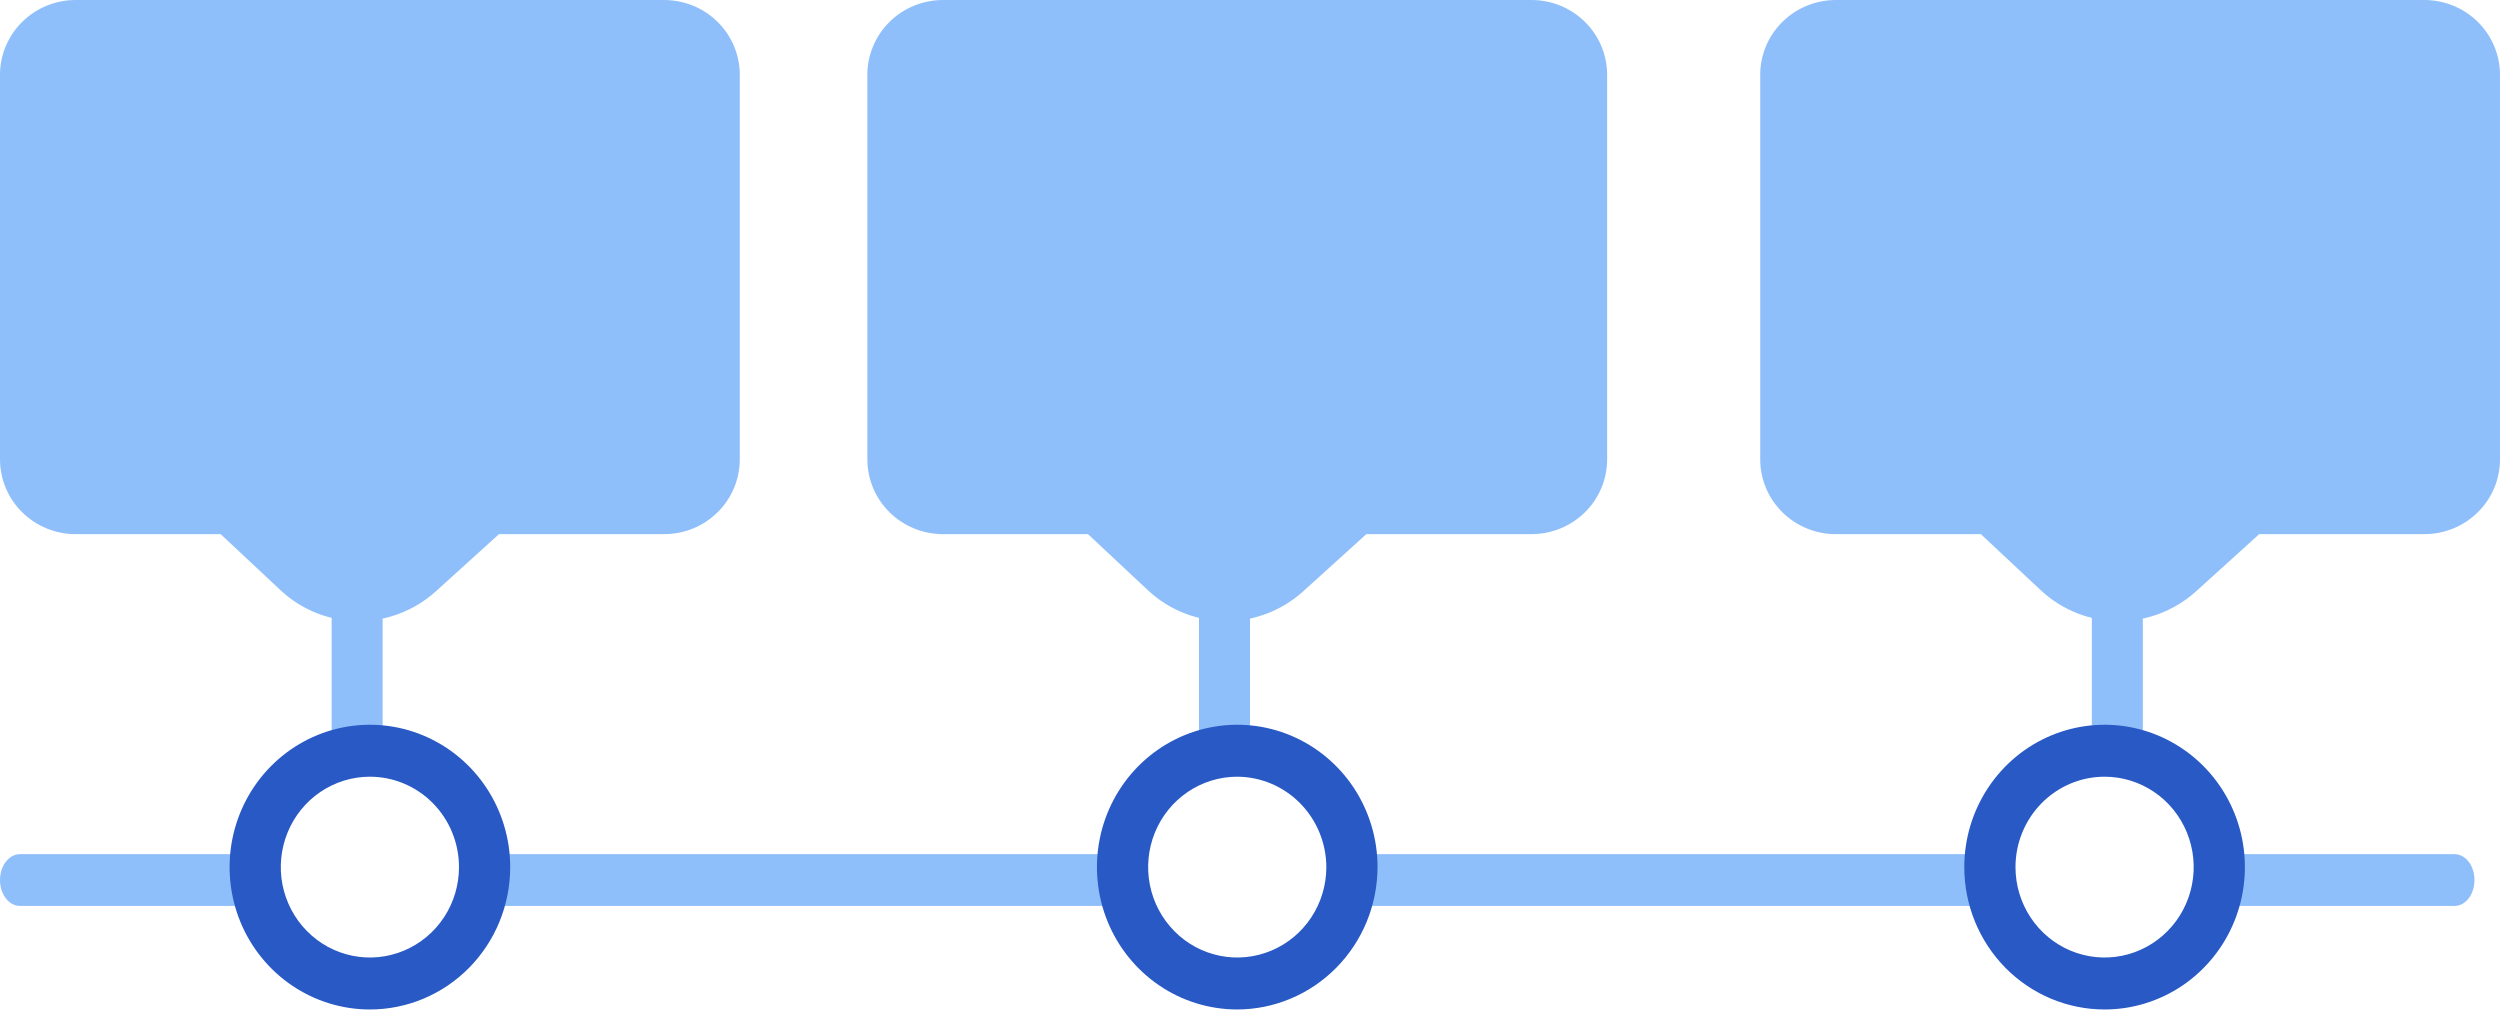
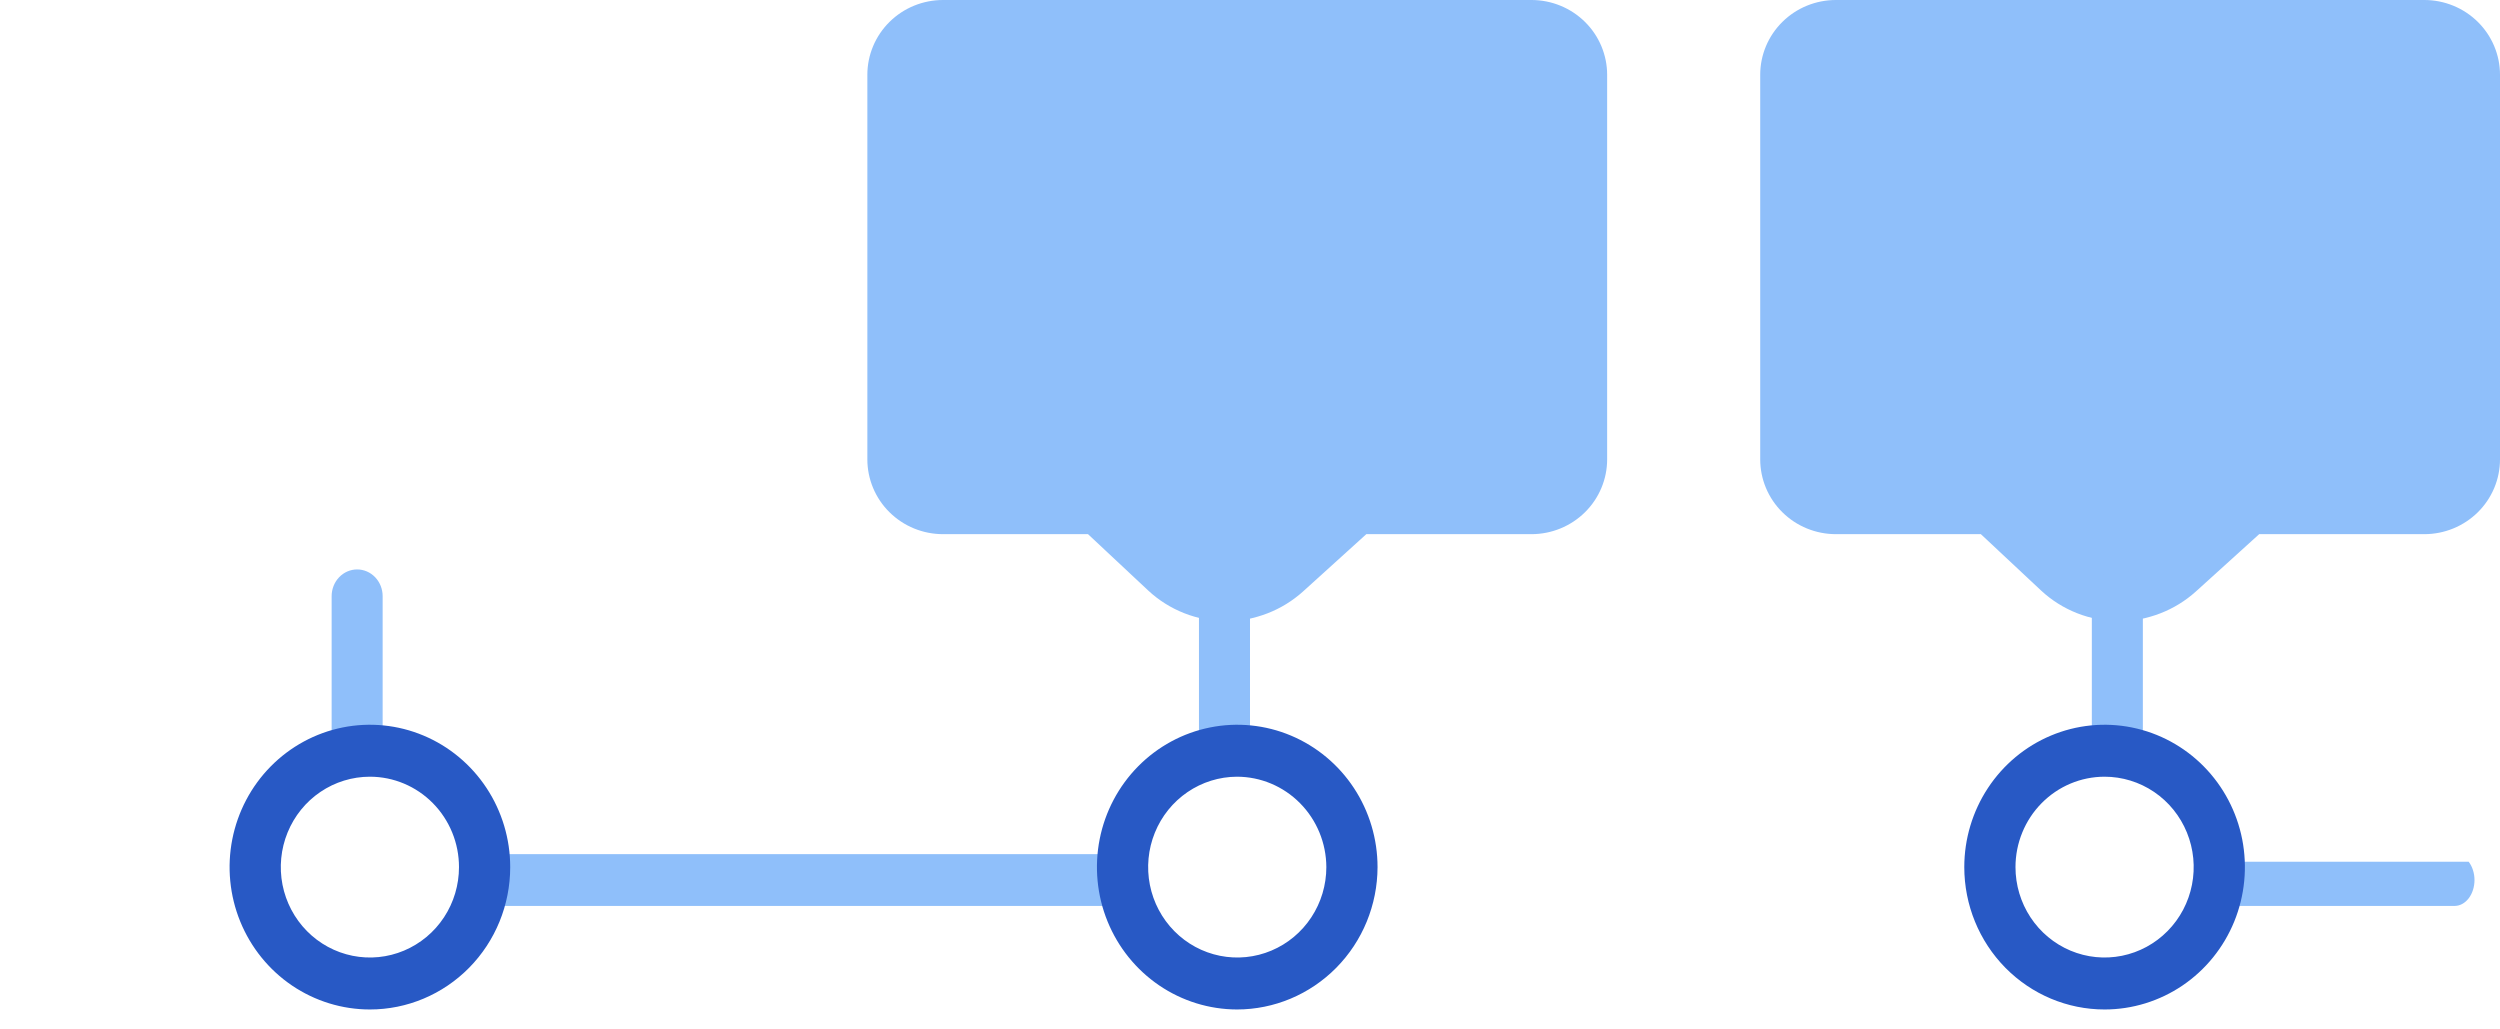
<svg xmlns="http://www.w3.org/2000/svg" width="119" height="49" viewBox="0 0 119 49" fill="none">
  <path d="M52.432 43.122H24.068C23.482 43.122 22.919 42.992 22.505 42.761C22.09 42.53 21.857 42.217 21.857 41.89C21.857 41.563 22.09 41.25 22.505 41.019C22.919 40.788 23.482 40.658 24.068 40.658H52.432C53.018 40.658 53.581 40.788 53.995 41.019C54.41 41.25 54.643 41.563 54.643 41.89C54.643 42.217 54.41 42.53 53.995 42.761C53.581 42.992 53.018 43.122 52.432 43.122Z" fill="#8FBFFA" />
-   <path d="M65.354 43.122H93.717C94.304 43.122 94.866 42.992 95.281 42.761C95.696 42.53 95.929 42.217 95.929 41.89C95.929 41.563 95.696 41.25 95.281 41.019C94.866 40.788 94.304 40.658 93.717 40.658H65.354C64.768 40.658 64.205 40.788 63.791 41.019C63.376 41.25 63.143 41.563 63.143 41.89C63.143 42.217 63.376 42.53 63.791 42.761C64.205 42.992 64.768 43.122 65.354 43.122Z" fill="#8FBFFA" />
-   <path d="M12.412 43.122H0.945C0.694 43.122 0.454 42.992 0.277 42.761C0.1 42.53 0 42.217 0 41.89C0 41.563 0.1 41.25 0.277 41.019C0.454 40.788 0.694 40.658 0.945 40.658H12.412C12.663 40.658 12.903 40.788 13.08 41.019C13.258 41.25 13.357 41.563 13.357 41.89C13.357 42.217 13.258 42.53 13.08 42.761C12.903 42.992 12.663 43.122 12.412 43.122Z" fill="#8FBFFA" />
-   <path d="M105.374 43.122H116.841C117.091 43.122 117.332 42.992 117.509 42.761C117.686 42.53 117.786 42.217 117.786 41.89C117.786 41.563 117.686 41.25 117.509 41.019C117.332 40.788 117.091 40.658 116.841 40.658H105.374C105.123 40.658 104.883 40.788 104.705 41.019C104.528 41.25 104.429 41.563 104.429 41.89C104.429 42.217 104.528 42.53 104.705 42.761C104.883 42.992 105.123 43.122 105.374 43.122Z" fill="#8FBFFA" />
-   <path d="M13.365 28.105C14.372 29.044 15.702 29.567 17.085 29.57C18.438 29.559 19.738 29.056 20.738 28.155L23.751 25.426H31.612C32.567 25.426 33.484 25.051 34.159 24.383C34.835 23.715 35.214 22.81 35.214 21.865V3.561C35.214 2.617 34.835 1.711 34.159 1.043C33.484 0.375 32.567 0 31.612 0H3.602C3.129 0 2.661 0.092 2.224 0.271C1.787 0.45 1.39 0.712 1.055 1.043C0.721 1.374 0.455 1.766 0.274 2.198C0.093 2.63 0 3.093 0 3.561V21.865C0 22.333 0.093 22.796 0.274 23.228C0.455 23.66 0.721 24.053 1.055 24.383C1.39 24.714 1.787 24.976 2.224 25.155C2.661 25.334 3.129 25.426 3.602 25.426H10.504L13.365 28.105Z" fill="#8FBFFA" />
+   <path d="M105.374 43.122H116.841C117.091 43.122 117.332 42.992 117.509 42.761C117.686 42.53 117.786 42.217 117.786 41.89C117.786 41.563 117.686 41.25 117.509 41.019H105.374C105.123 40.658 104.883 40.788 104.705 41.019C104.528 41.25 104.429 41.563 104.429 41.89C104.429 42.217 104.528 42.53 104.705 42.761C104.883 42.992 105.123 43.122 105.374 43.122Z" fill="#8FBFFA" />
  <path d="M54.651 28.105C55.657 29.044 56.988 29.567 58.371 29.57C59.723 29.559 61.024 29.056 62.024 28.155L65.037 25.426H72.898C73.853 25.426 74.769 25.051 75.445 24.383C76.121 23.715 76.5 22.81 76.5 21.865V3.561C76.5 2.617 76.121 1.711 75.445 1.043C74.769 0.375 73.853 0 72.898 0H44.888C44.415 0 43.947 0.092 43.509 0.271C43.072 0.45 42.675 0.712 42.341 1.043C42.006 1.374 41.741 1.766 41.56 2.198C41.379 2.63 41.286 3.093 41.286 3.561V21.865C41.286 22.333 41.379 22.796 41.56 23.228C41.741 23.66 42.006 24.053 42.341 24.383C42.675 24.714 43.072 24.976 43.509 25.155C43.947 25.334 44.415 25.426 44.888 25.426H51.789L54.651 28.105Z" fill="#8FBFFA" />
  <path d="M97.151 28.105C98.157 29.044 99.488 29.567 100.871 29.57C102.223 29.559 103.524 29.056 104.524 28.155L107.537 25.426H115.398C116.353 25.426 117.269 25.051 117.945 24.383C118.62 23.715 119 22.81 119 21.865V3.561C119 2.617 118.62 1.711 117.945 1.043C117.269 0.375 116.353 0 115.398 0H87.388C86.915 0 86.447 0.092 86.009 0.271C85.572 0.45 85.175 0.712 84.841 1.043C84.506 1.374 84.241 1.766 84.06 2.198C83.879 2.63 83.786 3.093 83.786 3.561V21.865C83.786 22.333 83.879 22.796 84.06 23.228C84.241 23.66 84.506 24.053 84.841 24.383C85.175 24.714 85.572 24.976 86.009 25.155C86.447 25.334 86.915 25.426 87.388 25.426H94.289L97.151 28.105Z" fill="#8FBFFA" />
  <path d="M17 36.962C16.678 36.962 16.369 36.828 16.141 36.589C15.914 36.351 15.786 36.027 15.786 35.69V28.378C15.786 28.04 15.914 27.717 16.141 27.478C16.369 27.239 16.678 27.105 17 27.105C17.322 27.105 17.631 27.239 17.859 27.478C18.086 27.717 18.214 28.04 18.214 28.378V35.69C18.21 36.026 18.081 36.347 17.854 36.584C17.627 36.822 17.321 36.958 17 36.962Z" fill="#8FBFFA" />
  <path d="M100.786 36.962C101.108 36.962 101.417 36.828 101.644 36.589C101.872 36.351 102 36.027 102 35.69V28.378C102 28.04 101.872 27.717 101.644 27.478C101.417 27.239 101.108 27.105 100.786 27.105C100.464 27.105 100.155 27.239 99.927 27.478C99.699 27.717 99.571 28.04 99.571 28.378V35.69C99.576 36.026 99.705 36.347 99.932 36.584C100.159 36.822 100.465 36.958 100.786 36.962Z" fill="#8FBFFA" />
  <path d="M58.286 36.962C57.965 36.958 57.658 36.823 57.432 36.587C57.205 36.35 57.076 36.031 57.071 35.696V28.371C57.071 28.036 57.199 27.714 57.427 27.476C57.655 27.239 57.964 27.105 58.286 27.105C58.608 27.105 58.917 27.239 59.144 27.476C59.372 27.714 59.5 28.036 59.5 28.371V35.696C59.5 36.032 59.372 36.354 59.144 36.591C58.917 36.829 58.608 36.962 58.286 36.962Z" fill="#8FBFFA" />
  <path d="M17.607 48.051C16.286 48.051 14.995 47.653 13.897 46.909C12.799 46.164 11.943 45.106 11.437 43.868C10.931 42.629 10.799 41.267 11.057 39.952C11.315 38.638 11.951 37.431 12.885 36.483C13.819 35.535 15.009 34.89 16.304 34.628C17.6 34.367 18.943 34.501 20.163 35.014C21.383 35.527 22.426 36.395 23.16 37.51C23.894 38.624 24.286 39.934 24.286 41.274C24.286 43.072 23.582 44.795 22.33 46.066C21.077 47.337 19.378 48.051 17.607 48.051ZM17.607 36.971C16.768 36.971 15.948 37.224 15.251 37.696C14.553 38.169 14.01 38.841 13.689 39.628C13.368 40.414 13.284 41.279 13.447 42.114C13.611 42.949 14.015 43.715 14.608 44.317C15.201 44.919 15.957 45.329 16.78 45.495C17.602 45.661 18.455 45.576 19.23 45.25C20.005 44.924 20.668 44.373 21.134 43.665C21.6 42.958 21.848 42.126 21.848 41.274C21.848 40.133 21.401 39.039 20.606 38.232C19.811 37.425 18.732 36.971 17.607 36.971Z" fill="#2859C5" />
  <path d="M100.179 48.051C101.499 48.051 102.791 47.653 103.889 46.909C104.987 46.164 105.843 45.106 106.349 43.868C106.854 42.629 106.986 41.267 106.729 39.952C106.471 38.638 105.835 37.431 104.901 36.483C103.967 35.535 102.777 34.89 101.481 34.628C100.186 34.367 98.843 34.501 97.623 35.014C96.402 35.527 95.359 36.395 94.626 37.51C93.892 38.624 93.5 39.934 93.5 41.274C93.5 43.072 94.204 44.795 95.456 46.066C96.709 47.337 98.407 48.051 100.179 48.051ZM100.179 36.971C101.017 36.971 101.837 37.224 102.535 37.696C103.232 38.169 103.776 38.841 104.097 39.628C104.418 40.414 104.502 41.279 104.338 42.114C104.175 42.949 103.771 43.715 103.177 44.317C102.584 44.919 101.829 45.329 101.006 45.495C100.183 45.661 99.331 45.576 98.555 45.25C97.781 44.924 97.118 44.373 96.652 43.665C96.186 42.958 95.937 42.126 95.937 41.274C95.937 40.133 96.384 39.039 97.18 38.232C97.975 37.425 99.054 36.971 100.179 36.971Z" fill="#2859C5" />
  <path d="M58.877 48.051C57.556 48.048 56.267 47.647 55.171 46.901C54.075 46.154 53.221 45.095 52.718 43.856C52.215 42.618 52.085 41.256 52.345 39.942C52.604 38.629 53.242 37.423 54.176 36.477C55.111 35.531 56.301 34.887 57.596 34.627C58.891 34.367 60.233 34.502 61.452 35.015C62.672 35.529 63.714 36.397 64.447 37.511C65.18 38.625 65.571 39.935 65.571 41.274C65.567 43.073 64.86 44.797 63.605 46.067C62.35 47.337 60.649 48.051 58.877 48.051ZM58.877 36.971C58.038 36.974 57.22 37.23 56.525 37.704C55.83 38.179 55.288 38.852 54.97 39.639C54.651 40.426 54.57 41.29 54.735 42.124C54.901 42.958 55.306 43.723 55.9 44.323C56.493 44.923 57.249 45.331 58.071 45.496C58.894 45.661 59.746 45.575 60.52 45.248C61.294 44.922 61.955 44.371 62.42 43.663C62.886 42.956 63.134 42.125 63.134 41.274C63.13 40.132 62.679 39.037 61.881 38.231C61.083 37.424 60.003 36.971 58.877 36.971Z" fill="#2859C5" />
</svg>